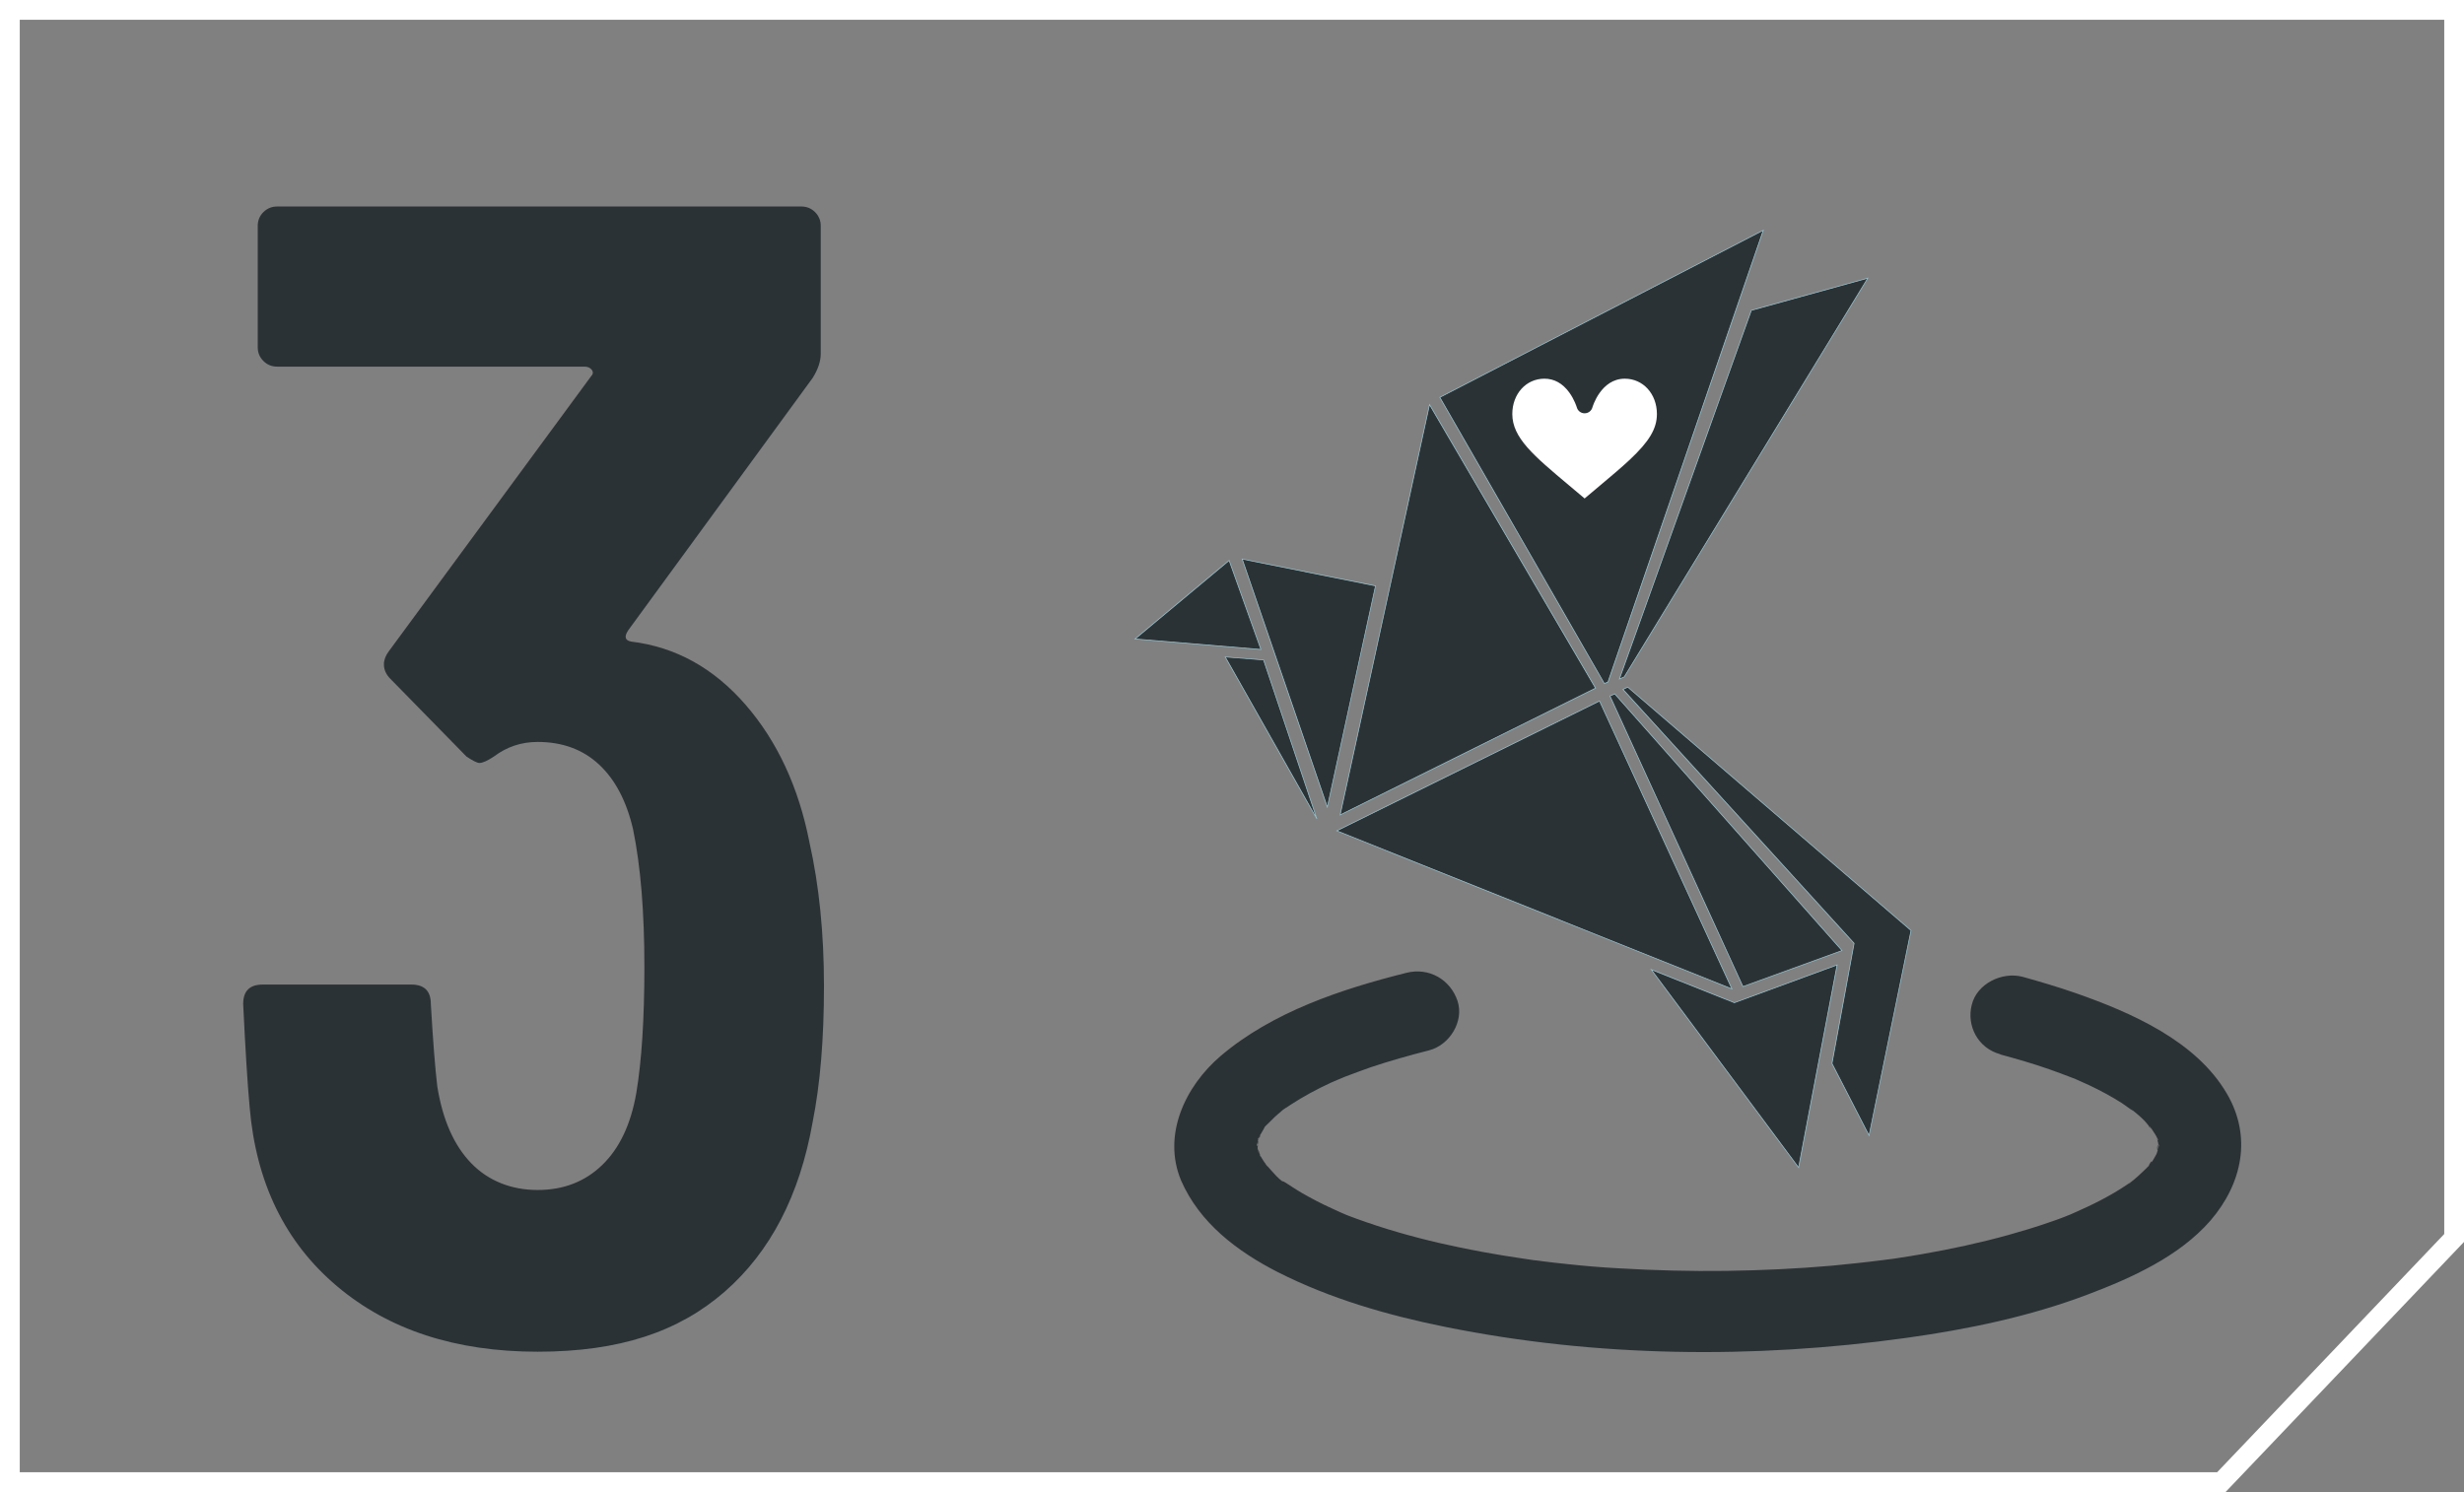
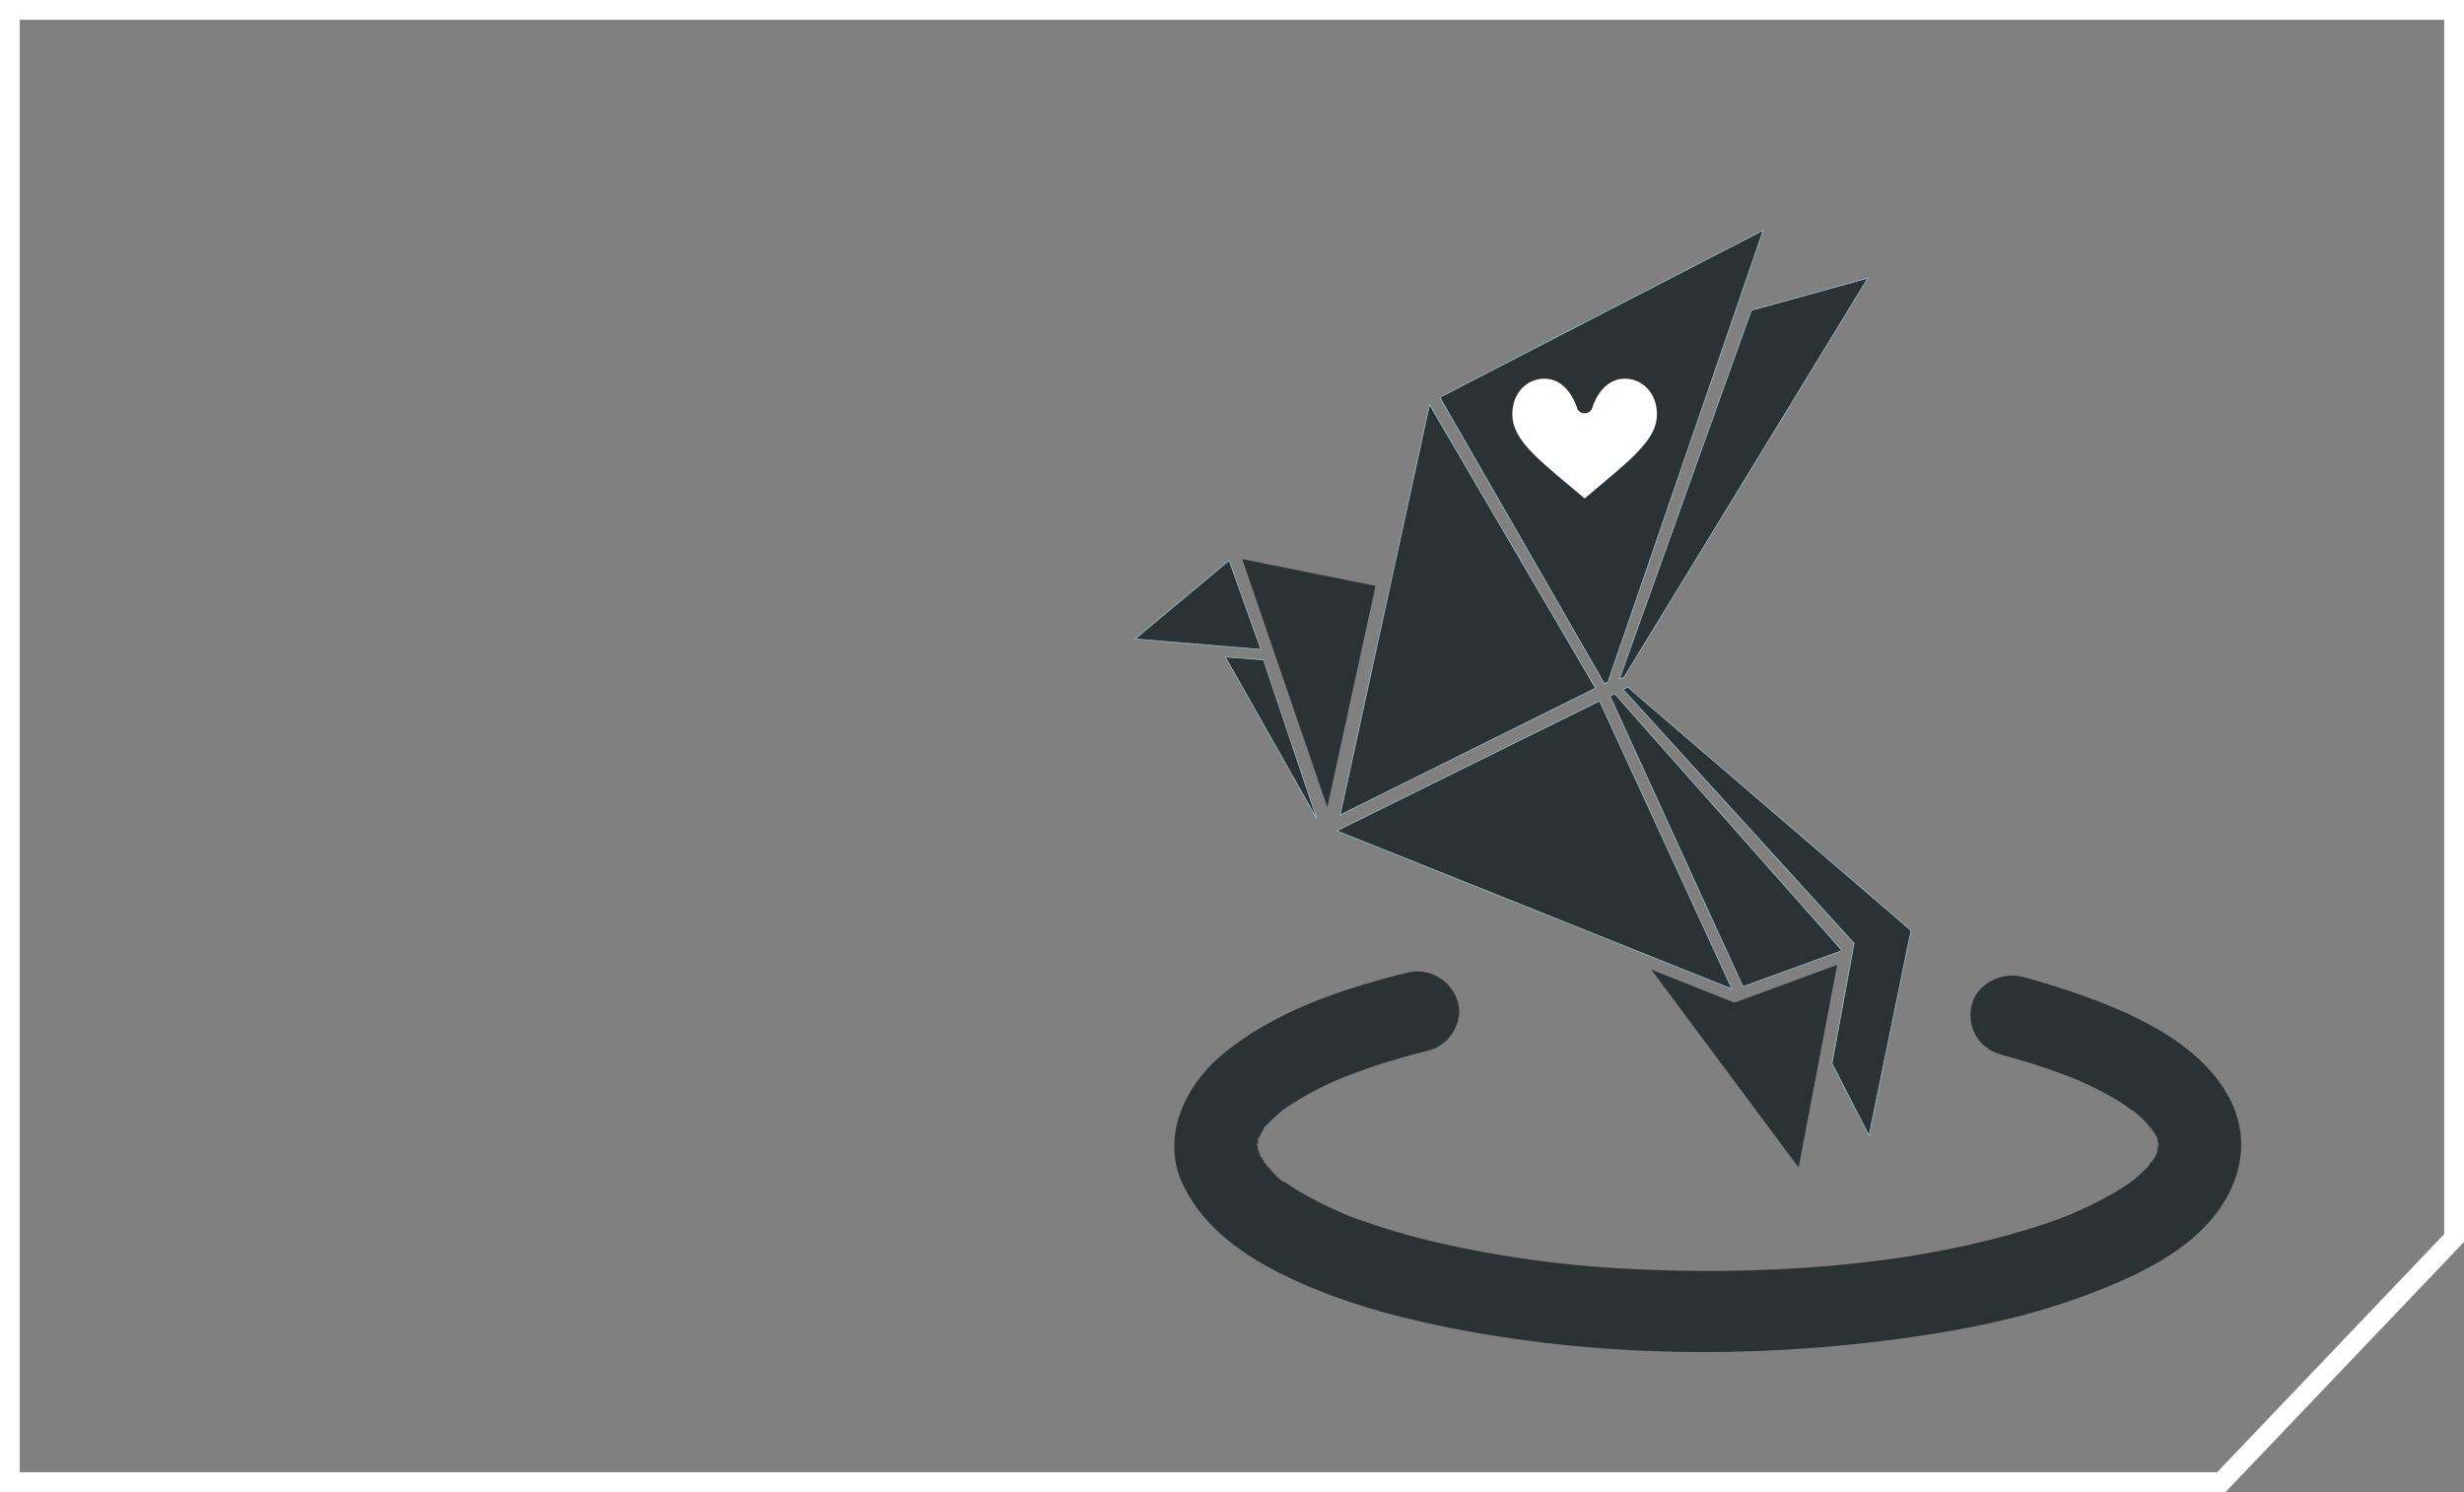
<svg xmlns="http://www.w3.org/2000/svg" id="Ebene_1" viewBox="0 0 872.75 528.54">
  <rect x="0" y="0" width="872.75" height="528.54" fill="#808080" stroke="none" />
  <defs>
    <style> .cls-1 { fill: #9bc4d0; } .cls-2 { fill: #2b3235; } .cls-3 { fill: #fff; } </style>
  </defs>
  <path class="cls-3" d="M788.31,528.54H0V0h872.75v439.95l-84.44,88.58ZM7,521.54h778.31l80.44-84.39V7H7v514.54Z" />
-   <path class="cls-2" d="M286.7,298.34c-3.83-19.49-11.37-35.71-22.63-48.7-11.28-12.98-24.74-20.43-40.4-22.35-2.3-.38-2.68-1.72-1.15-4.01l65.33-89.4c1.91-3.05,2.86-5.92,2.86-8.59v-45.27c0-1.91-.67-3.52-2-4.87-1.34-1.33-2.96-2-4.87-2H98.17c-1.92,0-3.54.67-4.88,2-1.34,1.34-2,2.96-2,4.87v42.98c0,1.92.66,3.53,2,4.87,1.33,1.34,2.96,2.01,4.88,2.01h108.87c1.14,0,2.01.39,2.58,1.15.56.77.47,1.53-.29,2.3l-71.63,97.41c-1.15,1.53-1.72,3.07-1.72,4.58,0,1.92.77,3.63,2.3,5.16l26.93,27.51c2.29,1.53,3.82,2.29,4.58,2.29,1.15,0,2.86-.76,5.16-2.29,4.58-3.45,9.74-5.16,15.47-5.16,8.79,0,16.05,2.68,21.78,8.02,5.72,5.35,9.73,12.99,12.03,22.92,2.67,12.99,4.01,29.23,4.01,48.7,0,18.34-.95,33.24-2.86,44.69-1.92,11.09-5.93,19.58-12.04,25.5-6.11,5.93-13.75,8.89-22.92,8.89s-17.38-3.15-23.49-9.46c-6.12-6.3-10.13-15.37-12.04-27.21-.77-6.49-1.53-16.23-2.29-29.23,0-4.58-2.3-6.87-6.88-6.87h-52.71c-4.58,0-6.88,2.29-6.88,6.87.77,16.05,1.53,28.27,2.3,36.67,2.29,26.75,12.6,47.85,30.94,63.32,18.34,15.47,42.02,23.2,71.05,23.2s49.94-7.07,66.19-21.2c16.23-14.13,26.65-34.18,31.23-60.17,2.67-13.36,4.01-29.41,4.01-48.13s-1.72-35.72-5.16-51" />
  <path class="cls-2" d="M708.45,373.52c5.88,1.6,11.76,3.28,17.46,5.29,2.68.92,5.28,1.94,7.95,2.95,4.15,1.6-2.5-1.18,1.47.58,1.56.67,3.11,1.43,4.67,2.1,3.88,1.85,7.69,3.87,11.41,6.23.95.58,6.22,4.54,3.11,1.93,1.72,1.43,3.46,2.78,5.01,4.38.87.84,1.9,2.52,2.94,3.19-2.34-1.51-1.29-1.85-.35-.25.44.67.87,1.34,1.3,2.01.08.18,1.12,1.94,1.03,2.02-.34.33-1.21-3.79-.43-.67.17.67.34,1.43.52,2.1.78,2.18,0-3.87-.09-.25,0,.67-.34,2.27-.09,2.86-.94-2.28.87-3.71.18-1.61-.18.51-.26,1.1-.43,1.61-.17.51-.35,1.09-.53,1.6-.69,2.27,1.82-3.37.53-1.27-.69,1.18-1.3,2.44-2.16,3.62-.35.51-.87,1-1.13,1.51,1.38-3.03,1.82-2.1.6-.84-.78.84-1.56,1.68-2.41,2.43-1.04,1.01-2.16,2.02-3.29,2.95-.43.33-1.29,1.26-1.81,1.43,1.9-1.43,2.25-1.68,1.03-.85-.43.34-.87.59-1.29.92-6.05,4.13-12.71,7.41-19.45,10.35-3.29,1.43,3.03-1.18-.35.18-.95.42-1.99.75-2.94,1.17-1.72.68-3.46,1.27-5.19,1.86-4.75,1.67-9.6,3.1-14.43,4.46-10.03,2.77-20.14,4.95-30.34,6.73-2.76.51-5.54.92-8.21,1.34-1.38.25-2.76.42-4.23.59-.17,0-4.85.67-1.82.24-5.88.76-11.76,1.35-17.71,1.94-12.45,1.09-24.98,1.68-37.52,1.85-12.79.18-25.59-.17-38.29-.92-6.05-.33-12.19-.84-18.24-1.51-2.94-.34-5.88-.59-8.82-1.01.26,0-4.41-.58-2.34-.25.95.17.69.09-.95-.17-.94-.17-1.9-.25-2.85-.42-20.23-2.95-40.36-7.23-59.56-14.22-1.81-.67-3.63-1.34-5.44-2.1,3.71,1.43.43.18-.26-.17-.95-.42-1.82-.84-2.76-1.27-3.72-1.67-7.26-3.52-10.8-5.55-1.22-.76-2.42-1.43-3.64-2.27-.69-.42-1.38-.92-2.07-1.34-1.81-1.18-1.9-.25.44.33-2.34-.58-5.45-4.62-7.01-6.31-.34-.33-.86-1.26-1.29-1.51.78.42,2.16,3.03.69.84-.78-1.18-1.56-2.36-2.25-3.62-.78-1.42-.25-2.27.53,1.35-.18-.67-.53-1.43-.78-2.1-.18-.51-.26-1.1-.44-1.61-.94-3.03-.09,3.11.09,1.1.09-.59.26-3.45,0-3.7.95,1.34-.87,3.61,0,1,.09-.25.87-2.69.87-2.77.6.42-1.9,3.45-.26.67.53-.92,1.04-1.76,1.56-2.69.6-1.01,1.29-3.11-.34.25.43-.92,1.55-1.85,2.25-2.53,1.29-1.34,2.59-2.6,4.06-3.78.6-.51,2.94-2.77.18-.18.94-.92,2.34-1.6,3.37-2.36,4.5-2.94,9.33-5.55,14.27-7.82.77-.34,1.55-.67,2.33-1.01.78-.33,1.56-.67,2.42-1-1.47.58-1.38.58.18-.09,3.03-1.18,6.13-2.27,9.16-3.37,6.74-2.27,13.66-4.2,20.58-5.97,7.44-1.85,12.62-10.35,10.2-17.58-2.51-7.48-10.03-11.94-18.06-9.93-23.16,5.8-47.46,13.88-65.79,29.43-12.62,10.76-20.74,28.01-14.09,44.07,6.57,15.14,19.97,25.23,34.32,32.55,18.59,9.42,38.99,15.31,59.48,19.43,53.33,10.76,109.09,11.36,163.03,3.87,21.87-3.04,43.74-7.57,64.39-15.4,15.56-5.89,32.33-13.45,43.4-26.15,11.23-13.03,14.86-29.69,5.79-45.07-10.89-18.59-33.72-28.6-53.42-35.5-6.22-2.18-12.54-4.03-18.84-5.8-7.35-1.94-16.25,2.44-18.06,9.93-1.91,7.48,2.25,15.39,10.11,17.49" />
  <polygon class="cls-2" points="661.58 98.52 620.32 109.94 573.59 240.52 575.31 239.78 661.58 98.52" />
  <path class="cls-1" d="M573.38,240.75l46.85-130.91.06-.02,41.56-11.5-86.45,141.56-2.02.87ZM620.42,110.05l-46.61,130.25,1.42-.61,86.08-140.95-40.89,11.31Z" />
  <polygon class="cls-2" points="662.02 402.25 648.89 376.73 656.71 334.17 574.84 244.21 576.55 243.41 676.88 329.62 662.02 402.25" />
  <path class="cls-1" d="M662.07,402.62l-13.31-25.88v-.04s7.82-42.49,7.82-42.49l-81.95-90.04,1.94-.9.06.05,100.38,86.25v.07s-14.95,72.98-14.95,72.98ZM649.02,376.71l12.95,25.17,14.78-72.21-100.21-86.11-1.48.69,81.8,89.88-7.83,42.57Z" />
  <polygon class="cls-2" points="584.88 343.47 637.07 413.59 650.71 341.82 614.32 355.2 584.88 343.47" />
-   <path class="cls-1" d="M637.14,413.9l-.17-.23-52.45-70.48,29.81,11.88,36.55-13.44-.04.22-13.7,72.05ZM585.24,343.75l51.75,69.54,13.55-71.27-36.23,13.32-.04-.02-29.03-11.57Z" />
  <polygon class="cls-2" points="466.45 290.11 466.45 290.11 447.56 233.78 433.99 232.73 466.45 290.11" />
  <path class="cls-1" d="M466.34,290.18l-32.58-57.59.23.02,13.65,1.06,18.92,56.41-.23.1ZM434.21,232.87l31.7,56.04-18.45-55.02-13.25-1.03Z" />
  <polygon class="cls-2" points="473.47 294.31 613.45 350.33 566.55 248.33 473.47 294.31" />
  <path class="cls-1" d="M613.69,350.56l-.29-.12-140.23-56.12.25-.12,93.19-46.04.05.12,47.03,102.28ZM473.78,294.3l139.42,55.79-46.71-101.59-92.71,45.8Z" />
  <polygon class="cls-2" points="446.62 230.07 402.02 226.35 435.36 198.54 446.62 230.07" />
  <path class="cls-1" d="M446.8,230.21l-45.1-3.76,33.71-28.12,11.39,31.88ZM402.34,226.25l44.1,3.68-11.14-31.17-32.96,27.5Z" />
  <polygon class="cls-2" points="570.24 246.55 617.35 349.49 652.44 336.73 571.93 245.79 570.24 246.55" />
  <path class="cls-1" d="M617.29,349.65l-.05-.11-47.16-103.05,1.88-.85.06.07,80.63,91.07-.17.06-35.2,12.8ZM570.41,246.62l47.01,102.72,34.81-12.66-80.33-90.73-1.48.67Z" />
  <polygon class="cls-2" points="439.99 198.05 470.14 285.91 487.21 207.55 439.99 198.05" />
-   <path class="cls-1" d="M470.17,286.37l-.15-.42-30.22-88.07.21.04,47.34,9.52-.03.12-17.16,78.8ZM440.18,198.21l29.94,87.23,16.94-77.8-46.88-9.43Z" />
  <polygon class="cls-2" points="565.15 243.78 506.34 143.33 474.68 288.7 565.15 243.78" />
  <path class="cls-1" d="M474.5,288.92l.06-.26,31.73-145.68.16.28,58.88,100.56-.12.06-90.7,45.03ZM506.4,143.67l-31.54,144.79,90.11-44.74-58.58-100.05Z" />
  <polygon class="cls-2" points="624.55 81.57 509.98 140.76 568.25 242.13 569.54 241.61 624.55 81.57" />
  <path class="cls-1" d="M568.2,242.28l-.05-.09-58.34-101.48.12-.06,114.85-59.33-.1.3-55.03,160.1-1.44.58ZM510.16,140.81l58.15,101.16,1.13-.45,54.89-159.69-114.17,58.98Z" />
  <g>
-     <path class="cls-2" d="M577.24,162.88c6.94-6.5,9.65-11.05,9.65-16.22,0-7.12-4.89-12.5-11.38-12.5-8.54,0-11.44,10.06-11.47,10.16-.35,1.24-1.48,2.09-2.77,2.09s-2.41-.86-2.76-2.09c0-.02-.79-2.74-2.72-5.35-2.35-3.19-5.29-4.81-8.75-4.81-6.48,0-11.37,5.37-11.37,12.5,0,8.42,7.55,14.76,20.06,25.25,1.79,1.51,3.63,3.05,5.54,4.67,1.92-1.63,3.76-3.16,5.55-4.67,4.01-3.37,7.48-6.28,10.42-9.03M587.94,133.97c3.02,3.37,4.68,7.88,4.68,12.69,0,8.48-5.49,14.79-11.44,20.36-3.06,2.87-6.58,5.82-10.67,9.25-2.36,1.98-4.78,4.01-7.36,6.23-.55.47-1.22.7-1.89.7s-1.33-.23-1.88-.7c-2.58-2.22-5.01-4.26-7.36-6.23-6.36-5.33-11.85-9.94-15.67-14.41-4.39-5.13-6.43-9.96-6.43-15.19,0-4.81,1.66-9.32,4.68-12.69,3.18-3.55,7.6-5.51,12.43-5.51,5.38,0,10.05,2.53,13.51,7.32.26.36.5.72.72,1.07.23-.35.48-.71.73-1.07,3.46-4.79,8.13-7.32,13.51-7.32,4.84,0,9.25,1.96,12.43,5.51" />
    <path class="cls-3" d="M577.24,162.88c6.93-6.5,9.64-11.05,9.64-16.21,0-7.13-4.89-12.52-11.37-12.52-8.54,0-11.45,10.07-11.48,10.17-.34,1.25-1.47,2.09-2.76,2.09s-2.41-.85-2.76-2.09c0,0-.8-2.74-2.72-5.35-2.35-3.19-5.29-4.82-8.76-4.82-6.48,0-11.37,5.38-11.37,12.52,0,8.42,7.56,14.75,20.07,25.25,1.79,1.5,3.62,3.04,5.54,4.66,1.92-1.63,3.75-3.16,5.54-4.66,4.02-3.38,7.49-6.28,10.43-9.04" />
  </g>
</svg>